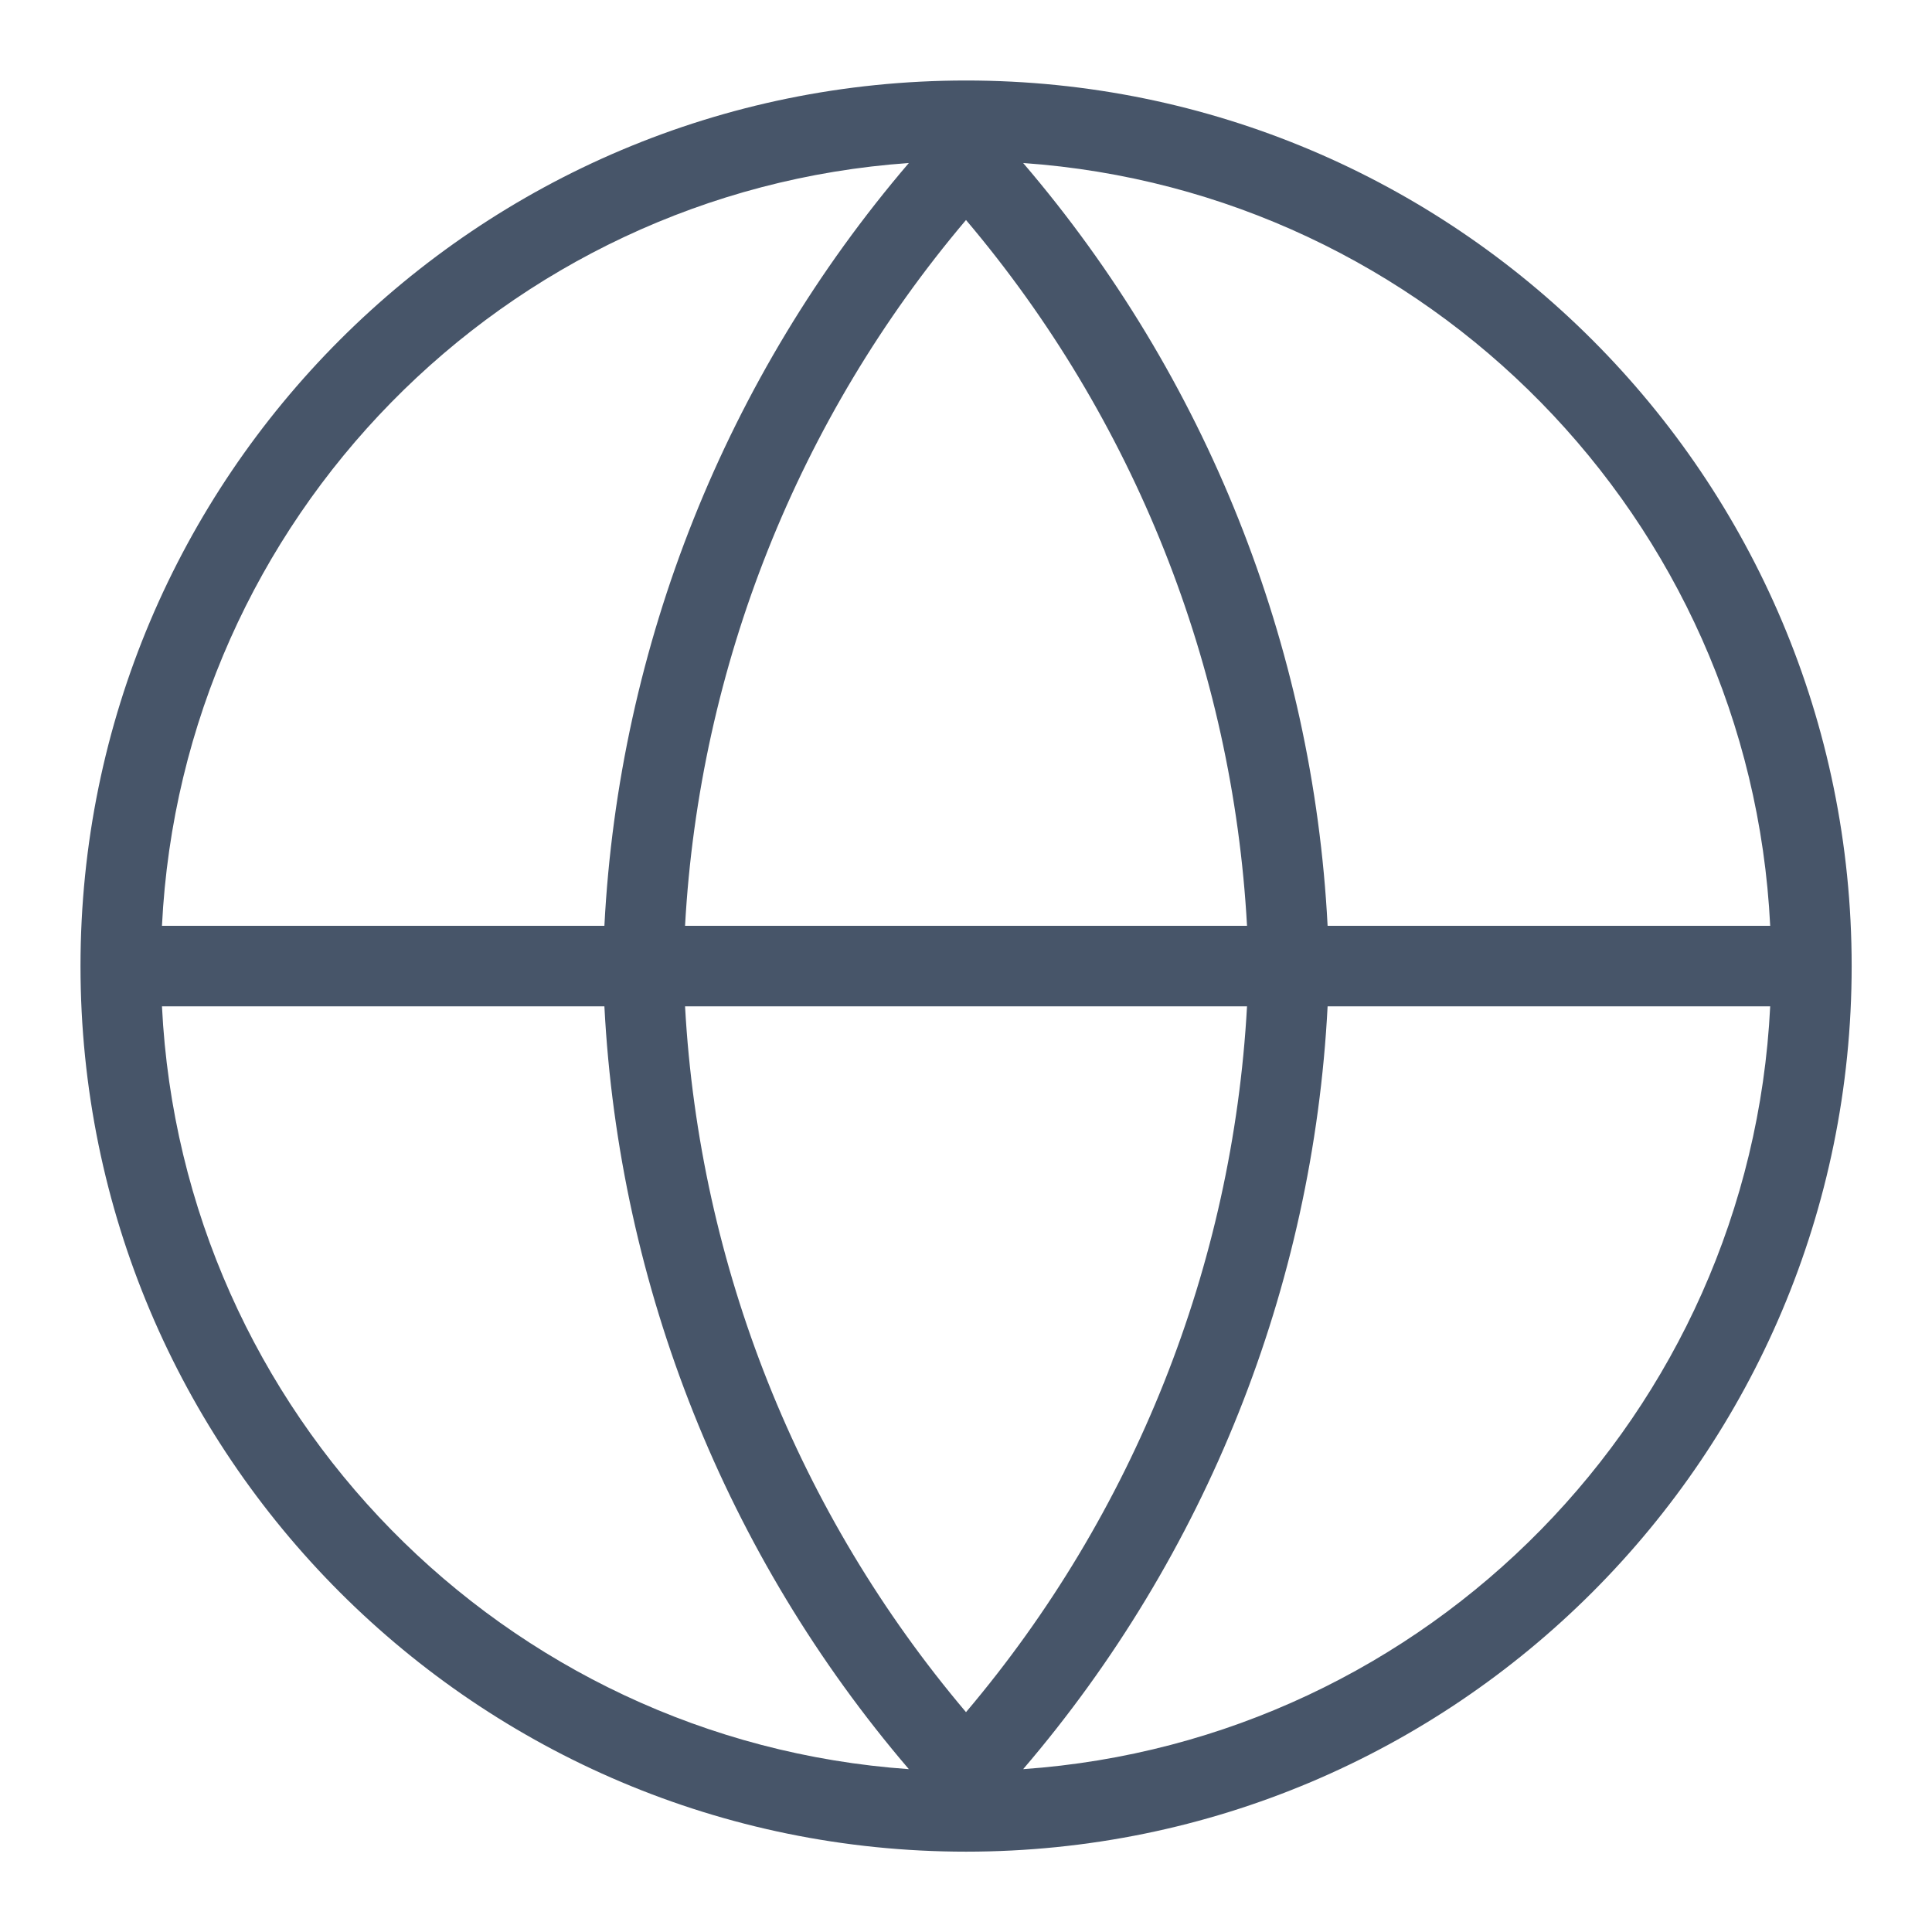
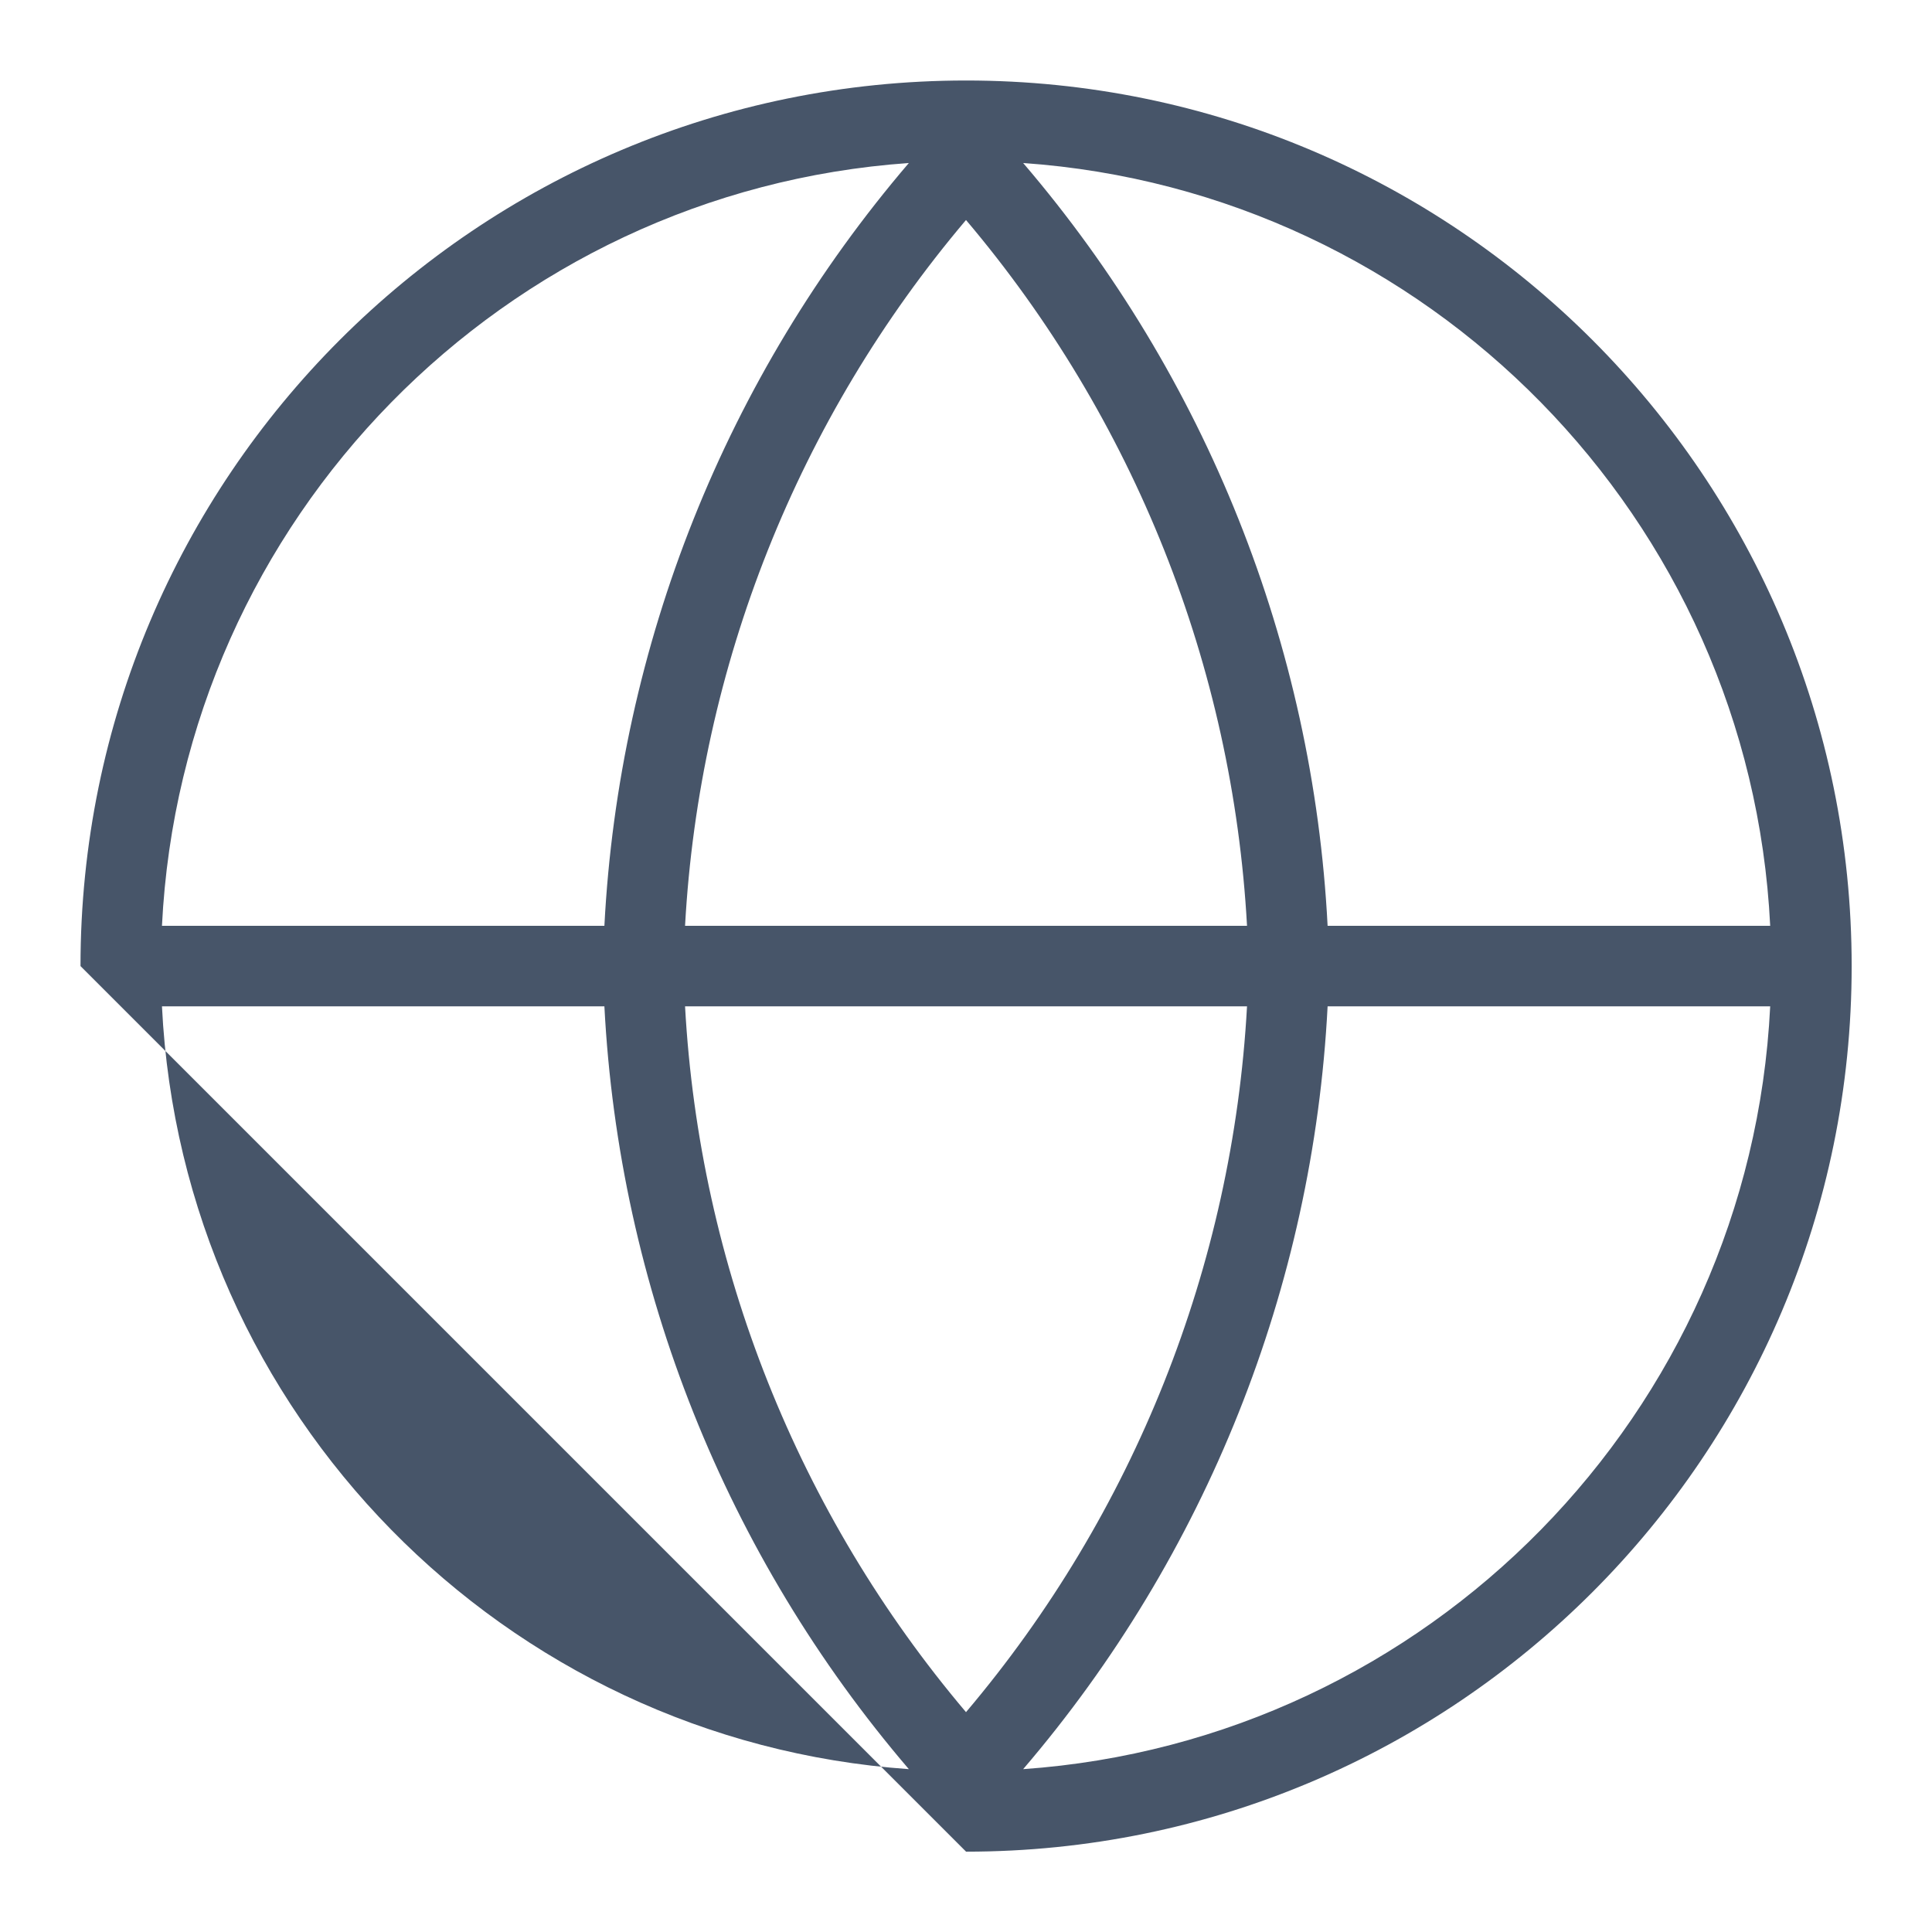
<svg xmlns="http://www.w3.org/2000/svg" width="24" height="24" viewBox="0 0 24 24" fill="none">
-   <path fill-rule="evenodd" clip-rule="evenodd" d="M2.012 11.501C2.261 6.446 6.263 2.378 11.29 2.025C9.019 4.68 7.689 8.012 7.508 11.501H2.012ZM2.012 12.501C2.261 17.556 6.263 21.624 11.29 21.977C9.019 19.323 7.689 15.99 7.508 12.501H2.012ZM8.51 12.501C8.688 15.726 9.914 18.804 12 21.269C14.087 18.804 15.313 15.726 15.491 12.501H8.51ZM16.492 12.501C16.312 15.99 14.982 19.323 12.71 21.977C17.738 21.625 21.741 17.556 21.99 12.501H16.492ZM21.99 11.501H16.492C16.312 8.012 14.982 4.679 12.71 2.025C17.738 2.377 21.741 6.446 21.99 11.501ZM15.491 11.501H8.51C8.688 8.276 9.914 5.198 12 2.733C14.087 5.198 15.313 8.276 15.491 11.501ZM1 12.001C1 5.925 5.925 1 12.001 1C18.077 1 23.002 5.925 23.002 12.001C23.002 18.077 18.077 23.002 12.001 23.002C5.925 23.002 1 18.077 1 12.001Z" fill="#475569" />
+   <path fill-rule="evenodd" clip-rule="evenodd" d="M2.012 11.501C2.261 6.446 6.263 2.378 11.29 2.025C9.019 4.68 7.689 8.012 7.508 11.501H2.012ZM2.012 12.501C2.261 17.556 6.263 21.624 11.29 21.977C9.019 19.323 7.689 15.99 7.508 12.501H2.012ZM8.51 12.501C8.688 15.726 9.914 18.804 12 21.269C14.087 18.804 15.313 15.726 15.491 12.501H8.51ZM16.492 12.501C16.312 15.99 14.982 19.323 12.71 21.977C17.738 21.625 21.741 17.556 21.99 12.501H16.492ZM21.99 11.501H16.492C16.312 8.012 14.982 4.679 12.71 2.025C17.738 2.377 21.741 6.446 21.99 11.501ZM15.491 11.501H8.51C8.688 8.276 9.914 5.198 12 2.733C14.087 5.198 15.313 8.276 15.491 11.501ZM1 12.001C1 5.925 5.925 1 12.001 1C18.077 1 23.002 5.925 23.002 12.001C23.002 18.077 18.077 23.002 12.001 23.002Z" fill="#475569" />
</svg>